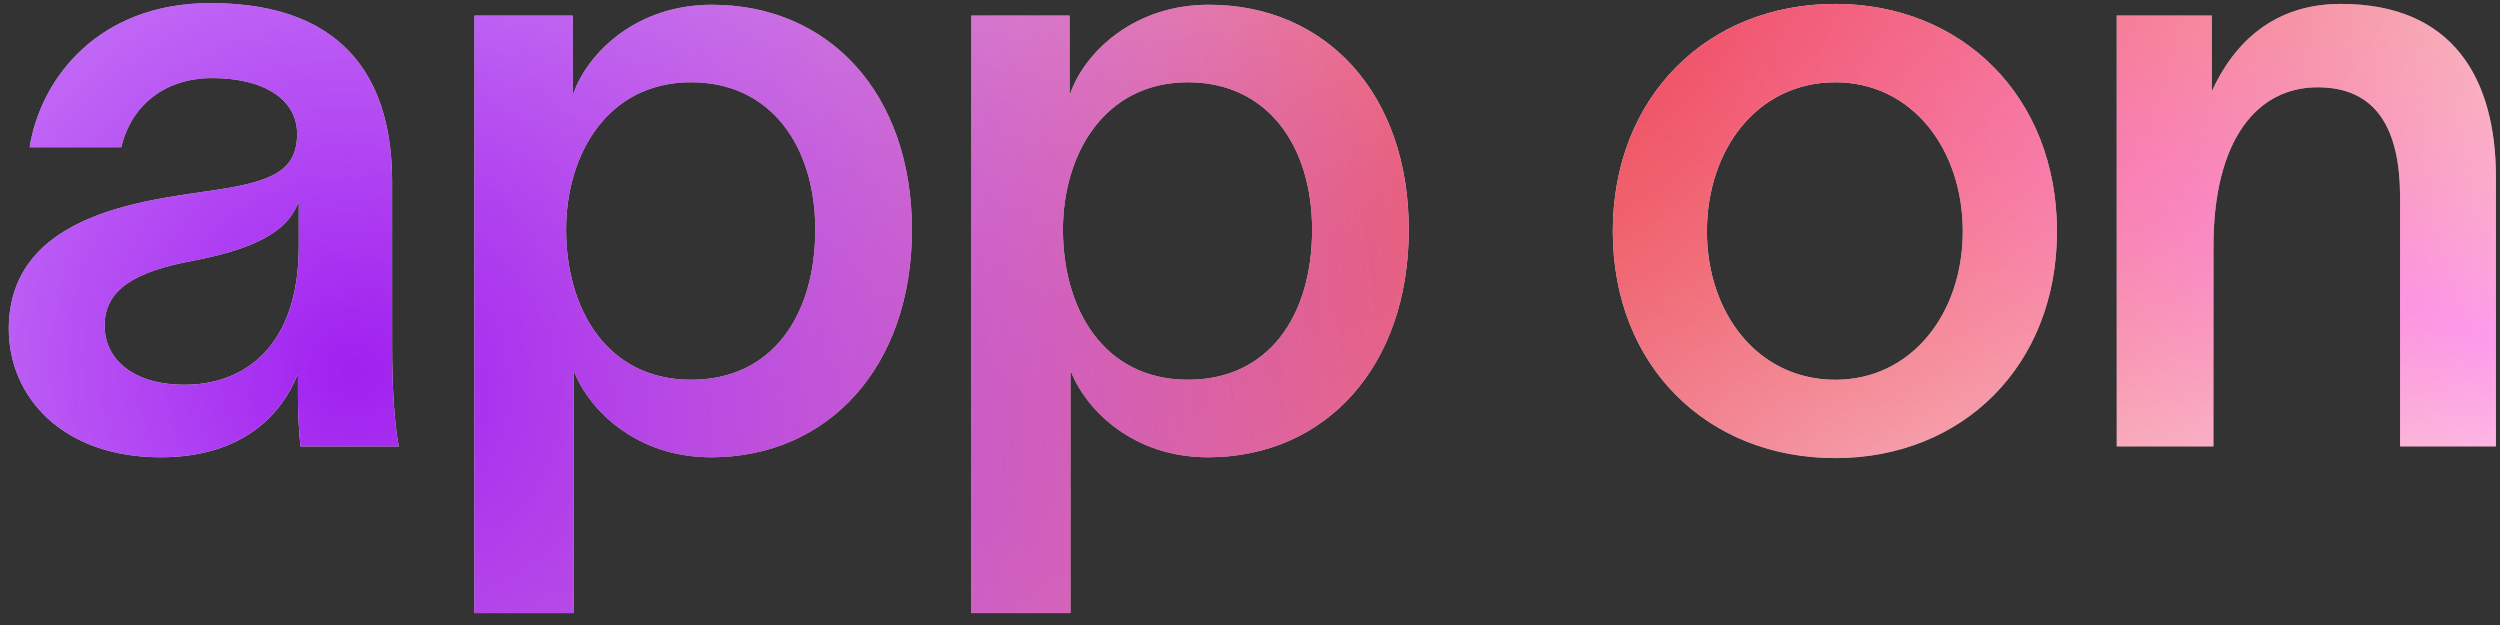
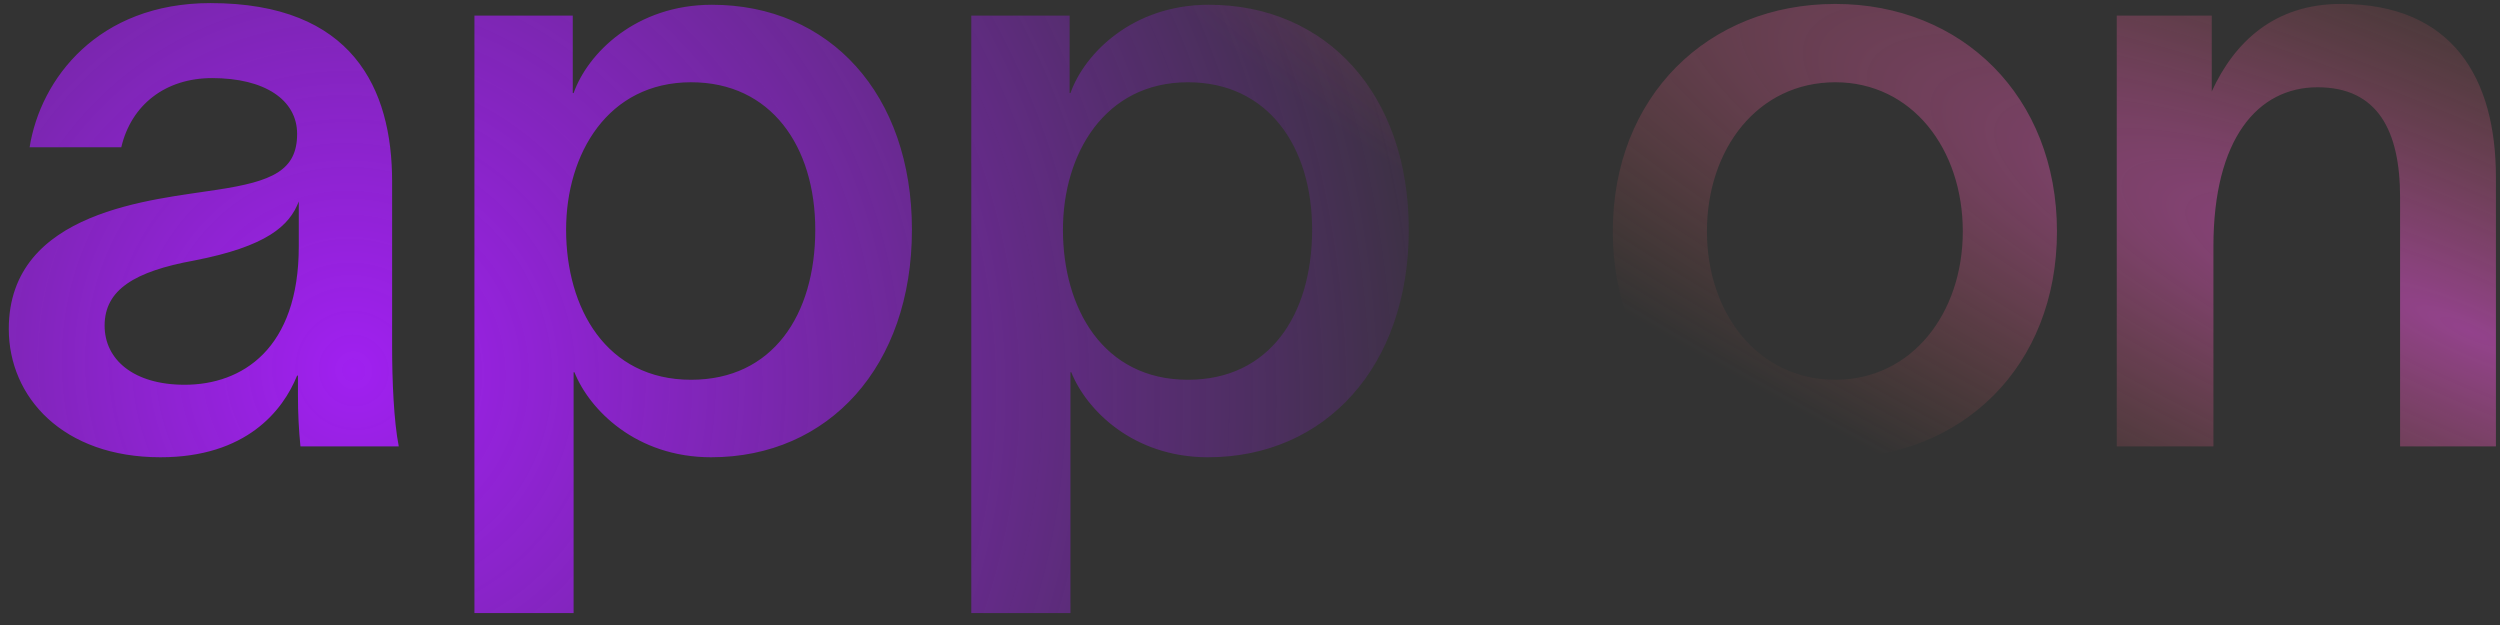
<svg xmlns="http://www.w3.org/2000/svg" width="84" height="21" viewBox="0 0 84 21" fill="none">
  <rect x="0" y="0" width="84" height="21" fill="#333333" stroke="none" />
-   <path d="M0.995 4.948C1.359 2.652 3.291 0.104 7.071 0.104C11.859 0.104 13.175 2.988 13.175 6.096V11.668C13.175 12.76 13.231 14.16 13.399 15H10.095C10.039 14.44 10.011 13.88 10.011 13.292V12.62H9.983C9.507 13.796 8.275 15.364 5.391 15.364C2.115 15.364 0.295 13.348 0.295 11.052C0.295 7.048 5.195 6.712 7.295 6.376C9.143 6.096 9.983 5.732 9.983 4.5C9.983 3.352 8.891 2.624 7.127 2.624C5.559 2.624 4.411 3.52 4.075 4.948H0.995ZM3.515 10.94C3.515 12.088 4.495 12.928 6.203 12.928C8.135 12.928 10.039 11.724 10.039 8.28V6.768C9.731 7.58 8.975 8.28 6.511 8.756C4.523 9.12 3.515 9.736 3.515 10.94ZM23.921 0.16C27.869 0.16 30.641 3.156 30.641 7.72C30.641 12.312 27.841 15.364 23.893 15.364C21.373 15.364 19.805 13.768 19.301 12.508H19.273V20.6H15.941V0.524H19.245V3.128H19.273C19.749 1.784 21.373 0.16 23.921 0.16ZM19.021 7.72C19.021 10.352 20.365 12.76 23.221 12.76C25.965 12.76 27.393 10.576 27.393 7.72C27.393 4.92 25.909 2.764 23.221 2.764C20.421 2.764 19.021 5.172 19.021 7.72ZM40.615 0.16C44.563 0.16 47.335 3.156 47.335 7.72C47.335 12.312 44.535 15.364 40.587 15.364C38.067 15.364 36.499 13.768 35.995 12.508H35.967V20.6H32.635V0.524H35.939V3.128H35.967C36.443 1.784 38.067 0.16 40.615 0.16ZM35.715 7.72C35.715 10.352 37.059 12.76 39.915 12.76C42.659 12.76 44.087 10.576 44.087 7.72C44.087 4.92 42.603 2.764 39.915 2.764C37.115 2.764 35.715 5.172 35.715 7.72ZM61.666 15.392C57.382 15.392 54.19 12.312 54.19 7.776C54.19 3.24 57.382 0.132 61.666 0.132C65.921 0.132 69.114 3.24 69.114 7.776C69.114 12.312 65.921 15.392 61.666 15.392ZM57.353 7.776C57.353 10.52 59.062 12.76 61.666 12.76C64.242 12.76 65.95 10.52 65.95 7.776C65.95 5.004 64.242 2.764 61.666 2.764C59.062 2.764 57.353 5.004 57.353 7.776ZM71.123 15V0.524H74.315V3.072C75.071 1.42 76.415 0.132 78.655 0.132C82.407 0.132 83.863 2.624 83.863 5.956V15H80.643V6.628C80.643 4.388 79.887 2.932 77.871 2.932C75.855 2.932 74.371 4.668 74.371 8.28V15H71.123Z" fill="#FEF0FF" />
-   <path d="M0.995 4.948C1.359 2.652 3.291 0.104 7.071 0.104C11.859 0.104 13.175 2.988 13.175 6.096V11.668C13.175 12.76 13.231 14.16 13.399 15H10.095C10.039 14.44 10.011 13.88 10.011 13.292V12.62H9.983C9.507 13.796 8.275 15.364 5.391 15.364C2.115 15.364 0.295 13.348 0.295 11.052C0.295 7.048 5.195 6.712 7.295 6.376C9.143 6.096 9.983 5.732 9.983 4.5C9.983 3.352 8.891 2.624 7.127 2.624C5.559 2.624 4.411 3.52 4.075 4.948H0.995ZM3.515 10.94C3.515 12.088 4.495 12.928 6.203 12.928C8.135 12.928 10.039 11.724 10.039 8.28V6.768C9.731 7.58 8.975 8.28 6.511 8.756C4.523 9.12 3.515 9.736 3.515 10.94ZM23.921 0.16C27.869 0.16 30.641 3.156 30.641 7.72C30.641 12.312 27.841 15.364 23.893 15.364C21.373 15.364 19.805 13.768 19.301 12.508H19.273V20.6H15.941V0.524H19.245V3.128H19.273C19.749 1.784 21.373 0.16 23.921 0.16ZM19.021 7.72C19.021 10.352 20.365 12.76 23.221 12.76C25.965 12.76 27.393 10.576 27.393 7.72C27.393 4.92 25.909 2.764 23.221 2.764C20.421 2.764 19.021 5.172 19.021 7.72ZM40.615 0.16C44.563 0.16 47.335 3.156 47.335 7.72C47.335 12.312 44.535 15.364 40.587 15.364C38.067 15.364 36.499 13.768 35.995 12.508H35.967V20.6H32.635V0.524H35.939V3.128H35.967C36.443 1.784 38.067 0.16 40.615 0.16ZM35.715 7.72C35.715 10.352 37.059 12.76 39.915 12.76C42.659 12.76 44.087 10.576 44.087 7.72C44.087 4.92 42.603 2.764 39.915 2.764C37.115 2.764 35.715 5.172 35.715 7.72ZM61.666 15.392C57.382 15.392 54.19 12.312 54.19 7.776C54.19 3.24 57.382 0.132 61.666 0.132C65.921 0.132 69.114 3.24 69.114 7.776C69.114 12.312 65.921 15.392 61.666 15.392ZM57.353 7.776C57.353 10.52 59.062 12.76 61.666 12.76C64.242 12.76 65.95 10.52 65.95 7.776C65.95 5.004 64.242 2.764 61.666 2.764C59.062 2.764 57.353 5.004 57.353 7.776ZM71.123 15V0.524H74.315V3.072C75.071 1.42 76.415 0.132 78.655 0.132C82.407 0.132 83.863 2.624 83.863 5.956V15H80.643V6.628C80.643 4.388 79.887 2.932 77.871 2.932C75.855 2.932 74.371 4.668 74.371 8.28V15H71.123Z" fill="url(#paint0_radial_166_88206)" />
  <path d="M0.995 4.948C1.359 2.652 3.291 0.104 7.071 0.104C11.859 0.104 13.175 2.988 13.175 6.096V11.668C13.175 12.76 13.231 14.16 13.399 15H10.095C10.039 14.44 10.011 13.88 10.011 13.292V12.62H9.983C9.507 13.796 8.275 15.364 5.391 15.364C2.115 15.364 0.295 13.348 0.295 11.052C0.295 7.048 5.195 6.712 7.295 6.376C9.143 6.096 9.983 5.732 9.983 4.5C9.983 3.352 8.891 2.624 7.127 2.624C5.559 2.624 4.411 3.52 4.075 4.948H0.995ZM3.515 10.94C3.515 12.088 4.495 12.928 6.203 12.928C8.135 12.928 10.039 11.724 10.039 8.28V6.768C9.731 7.58 8.975 8.28 6.511 8.756C4.523 9.12 3.515 9.736 3.515 10.94ZM23.921 0.16C27.869 0.16 30.641 3.156 30.641 7.72C30.641 12.312 27.841 15.364 23.893 15.364C21.373 15.364 19.805 13.768 19.301 12.508H19.273V20.6H15.941V0.524H19.245V3.128H19.273C19.749 1.784 21.373 0.16 23.921 0.16ZM19.021 7.72C19.021 10.352 20.365 12.76 23.221 12.76C25.965 12.76 27.393 10.576 27.393 7.72C27.393 4.92 25.909 2.764 23.221 2.764C20.421 2.764 19.021 5.172 19.021 7.72ZM40.615 0.16C44.563 0.16 47.335 3.156 47.335 7.72C47.335 12.312 44.535 15.364 40.587 15.364C38.067 15.364 36.499 13.768 35.995 12.508H35.967V20.6H32.635V0.524H35.939V3.128H35.967C36.443 1.784 38.067 0.16 40.615 0.16ZM35.715 7.72C35.715 10.352 37.059 12.76 39.915 12.76C42.659 12.76 44.087 10.576 44.087 7.72C44.087 4.92 42.603 2.764 39.915 2.764C37.115 2.764 35.715 5.172 35.715 7.72ZM61.666 15.392C57.382 15.392 54.19 12.312 54.19 7.776C54.19 3.24 57.382 0.132 61.666 0.132C65.921 0.132 69.114 3.24 69.114 7.776C69.114 12.312 65.921 15.392 61.666 15.392ZM57.353 7.776C57.353 10.52 59.062 12.76 61.666 12.76C64.242 12.76 65.95 10.52 65.95 7.776C65.95 5.004 64.242 2.764 61.666 2.764C59.062 2.764 57.353 5.004 57.353 7.776ZM71.123 15V0.524H74.315V3.072C75.071 1.42 76.415 0.132 78.655 0.132C82.407 0.132 83.863 2.624 83.863 5.956V15H80.643V6.628C80.643 4.388 79.887 2.932 77.871 2.932C75.855 2.932 74.371 4.668 74.371 8.28V15H71.123Z" fill="url(#paint1_radial_166_88206)" />
-   <path d="M0.995 4.948C1.359 2.652 3.291 0.104 7.071 0.104C11.859 0.104 13.175 2.988 13.175 6.096V11.668C13.175 12.76 13.231 14.16 13.399 15H10.095C10.039 14.44 10.011 13.88 10.011 13.292V12.62H9.983C9.507 13.796 8.275 15.364 5.391 15.364C2.115 15.364 0.295 13.348 0.295 11.052C0.295 7.048 5.195 6.712 7.295 6.376C9.143 6.096 9.983 5.732 9.983 4.5C9.983 3.352 8.891 2.624 7.127 2.624C5.559 2.624 4.411 3.52 4.075 4.948H0.995ZM3.515 10.94C3.515 12.088 4.495 12.928 6.203 12.928C8.135 12.928 10.039 11.724 10.039 8.28V6.768C9.731 7.58 8.975 8.28 6.511 8.756C4.523 9.12 3.515 9.736 3.515 10.94ZM23.921 0.16C27.869 0.16 30.641 3.156 30.641 7.72C30.641 12.312 27.841 15.364 23.893 15.364C21.373 15.364 19.805 13.768 19.301 12.508H19.273V20.6H15.941V0.524H19.245V3.128H19.273C19.749 1.784 21.373 0.16 23.921 0.16ZM19.021 7.72C19.021 10.352 20.365 12.76 23.221 12.76C25.965 12.76 27.393 10.576 27.393 7.72C27.393 4.92 25.909 2.764 23.221 2.764C20.421 2.764 19.021 5.172 19.021 7.72ZM40.615 0.16C44.563 0.16 47.335 3.156 47.335 7.72C47.335 12.312 44.535 15.364 40.587 15.364C38.067 15.364 36.499 13.768 35.995 12.508H35.967V20.6H32.635V0.524H35.939V3.128H35.967C36.443 1.784 38.067 0.16 40.615 0.16ZM35.715 7.72C35.715 10.352 37.059 12.76 39.915 12.76C42.659 12.76 44.087 10.576 44.087 7.72C44.087 4.92 42.603 2.764 39.915 2.764C37.115 2.764 35.715 5.172 35.715 7.72ZM61.666 15.392C57.382 15.392 54.19 12.312 54.19 7.776C54.19 3.24 57.382 0.132 61.666 0.132C65.921 0.132 69.114 3.24 69.114 7.776C69.114 12.312 65.921 15.392 61.666 15.392ZM57.353 7.776C57.353 10.52 59.062 12.76 61.666 12.76C64.242 12.76 65.95 10.52 65.95 7.776C65.95 5.004 64.242 2.764 61.666 2.764C59.062 2.764 57.353 5.004 57.353 7.776ZM71.123 15V0.524H74.315V3.072C75.071 1.42 76.415 0.132 78.655 0.132C82.407 0.132 83.863 2.624 83.863 5.956V15H80.643V6.628C80.643 4.388 79.887 2.932 77.871 2.932C75.855 2.932 74.371 4.668 74.371 8.28V15H71.123Z" fill="url(#paint2_radial_166_88206)" />
+   <path d="M0.995 4.948C11.859 0.104 13.175 2.988 13.175 6.096V11.668C13.175 12.76 13.231 14.16 13.399 15H10.095C10.039 14.44 10.011 13.88 10.011 13.292V12.62H9.983C9.507 13.796 8.275 15.364 5.391 15.364C2.115 15.364 0.295 13.348 0.295 11.052C0.295 7.048 5.195 6.712 7.295 6.376C9.143 6.096 9.983 5.732 9.983 4.5C9.983 3.352 8.891 2.624 7.127 2.624C5.559 2.624 4.411 3.52 4.075 4.948H0.995ZM3.515 10.94C3.515 12.088 4.495 12.928 6.203 12.928C8.135 12.928 10.039 11.724 10.039 8.28V6.768C9.731 7.58 8.975 8.28 6.511 8.756C4.523 9.12 3.515 9.736 3.515 10.94ZM23.921 0.16C27.869 0.16 30.641 3.156 30.641 7.72C30.641 12.312 27.841 15.364 23.893 15.364C21.373 15.364 19.805 13.768 19.301 12.508H19.273V20.6H15.941V0.524H19.245V3.128H19.273C19.749 1.784 21.373 0.16 23.921 0.16ZM19.021 7.72C19.021 10.352 20.365 12.76 23.221 12.76C25.965 12.76 27.393 10.576 27.393 7.72C27.393 4.92 25.909 2.764 23.221 2.764C20.421 2.764 19.021 5.172 19.021 7.72ZM40.615 0.16C44.563 0.16 47.335 3.156 47.335 7.72C47.335 12.312 44.535 15.364 40.587 15.364C38.067 15.364 36.499 13.768 35.995 12.508H35.967V20.6H32.635V0.524H35.939V3.128H35.967C36.443 1.784 38.067 0.16 40.615 0.16ZM35.715 7.72C35.715 10.352 37.059 12.76 39.915 12.76C42.659 12.76 44.087 10.576 44.087 7.72C44.087 4.92 42.603 2.764 39.915 2.764C37.115 2.764 35.715 5.172 35.715 7.72ZM61.666 15.392C57.382 15.392 54.19 12.312 54.19 7.776C54.19 3.24 57.382 0.132 61.666 0.132C65.921 0.132 69.114 3.24 69.114 7.776C69.114 12.312 65.921 15.392 61.666 15.392ZM57.353 7.776C57.353 10.52 59.062 12.76 61.666 12.76C64.242 12.76 65.95 10.52 65.95 7.776C65.95 5.004 64.242 2.764 61.666 2.764C59.062 2.764 57.353 5.004 57.353 7.776ZM71.123 15V0.524H74.315V3.072C75.071 1.42 76.415 0.132 78.655 0.132C82.407 0.132 83.863 2.624 83.863 5.956V15H80.643V6.628C80.643 4.388 79.887 2.932 77.871 2.932C75.855 2.932 74.371 4.668 74.371 8.28V15H71.123Z" fill="url(#paint2_radial_166_88206)" />
  <defs>
    <radialGradient id="paint0_radial_166_88206" cx="0" cy="0" r="1" gradientUnits="userSpaceOnUse" gradientTransform="translate(56.032 1.615) rotate(45.83) scale(31.404 72.281)">
      <stop stop-color="#EC4E5A" />
      <stop offset="1" stop-color="#EC4E5A" stop-opacity="0" />
    </radialGradient>
    <radialGradient id="paint1_radial_166_88206" cx="0" cy="0" r="1" gradientUnits="userSpaceOnUse" gradientTransform="translate(11.794 12.757) rotate(153.949) scale(39.898 41.303)">
      <stop stop-color="#A020F0" />
      <stop offset="1" stop-color="#A020F0" stop-opacity="0" />
    </radialGradient>
    <radialGradient id="paint2_radial_166_88206" cx="0" cy="0" r="1" gradientUnits="userSpaceOnUse" gradientTransform="translate(82.936 11.019) rotate(113.844) scale(12.429 55.792)">
      <stop stop-color="#FF54F0" stop-opacity="0.47" />
      <stop offset="1" stop-color="#FD6D4E" stop-opacity="0" />
    </radialGradient>
  </defs>
</svg>